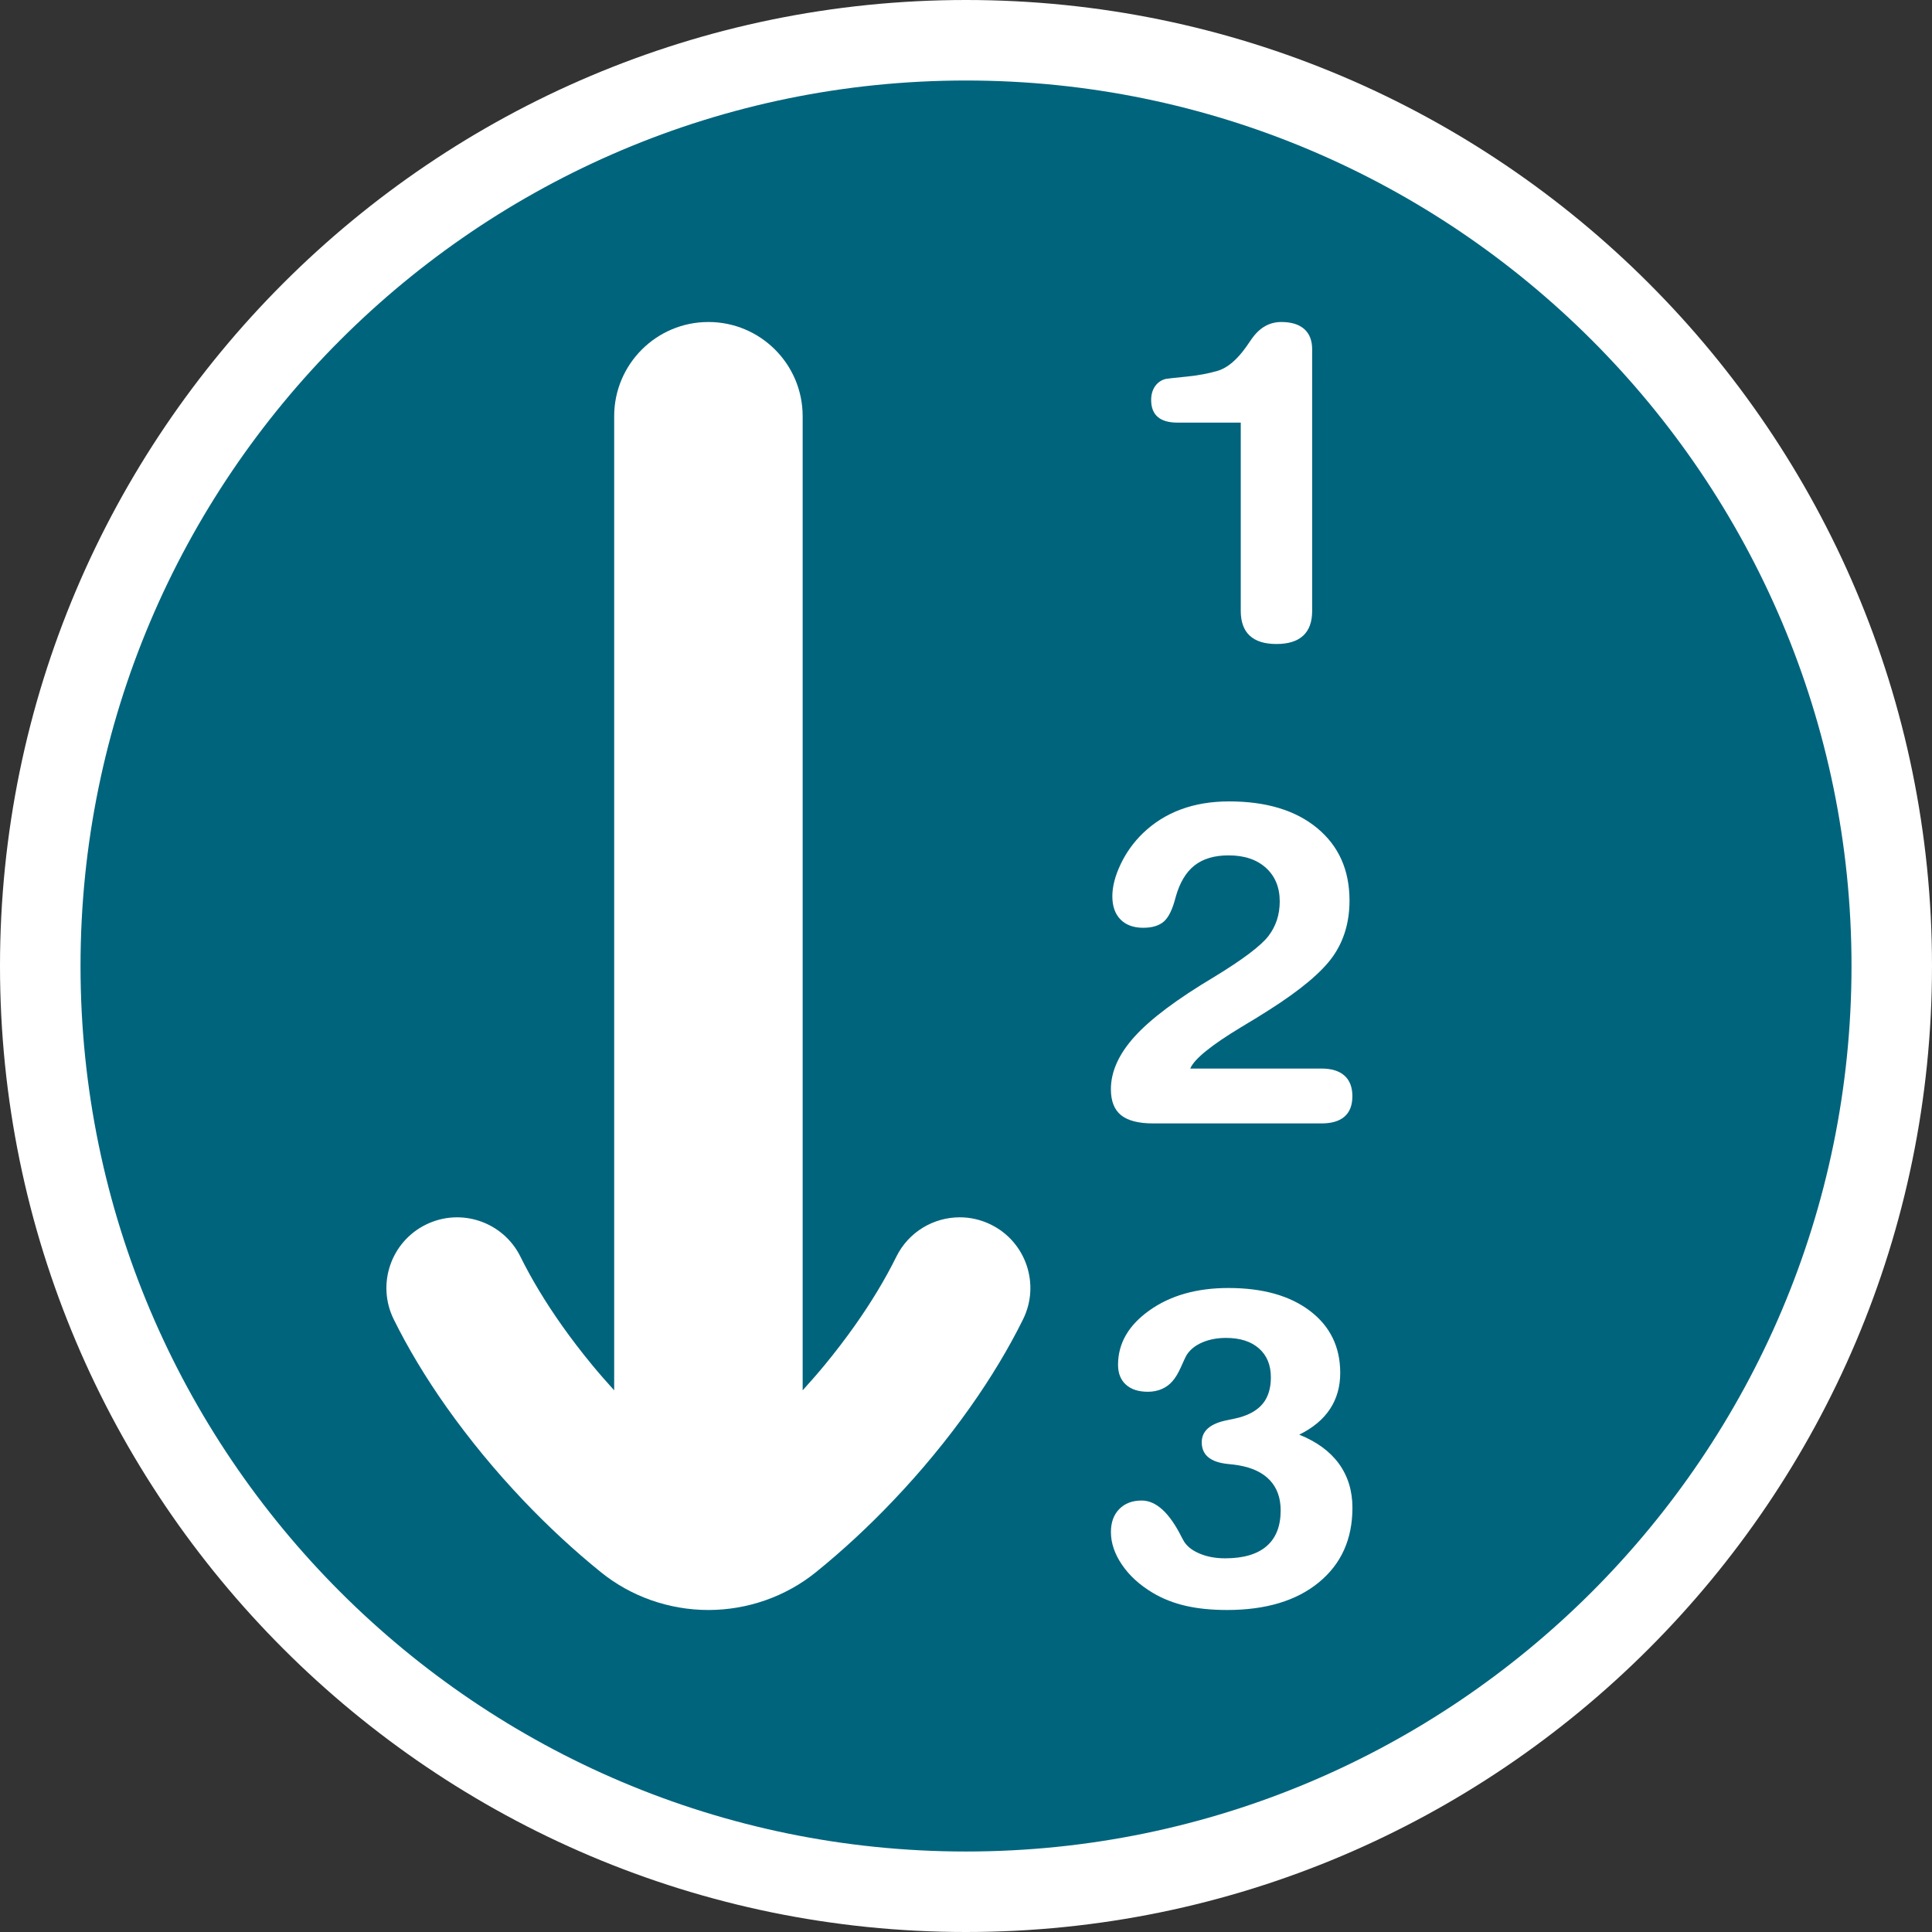
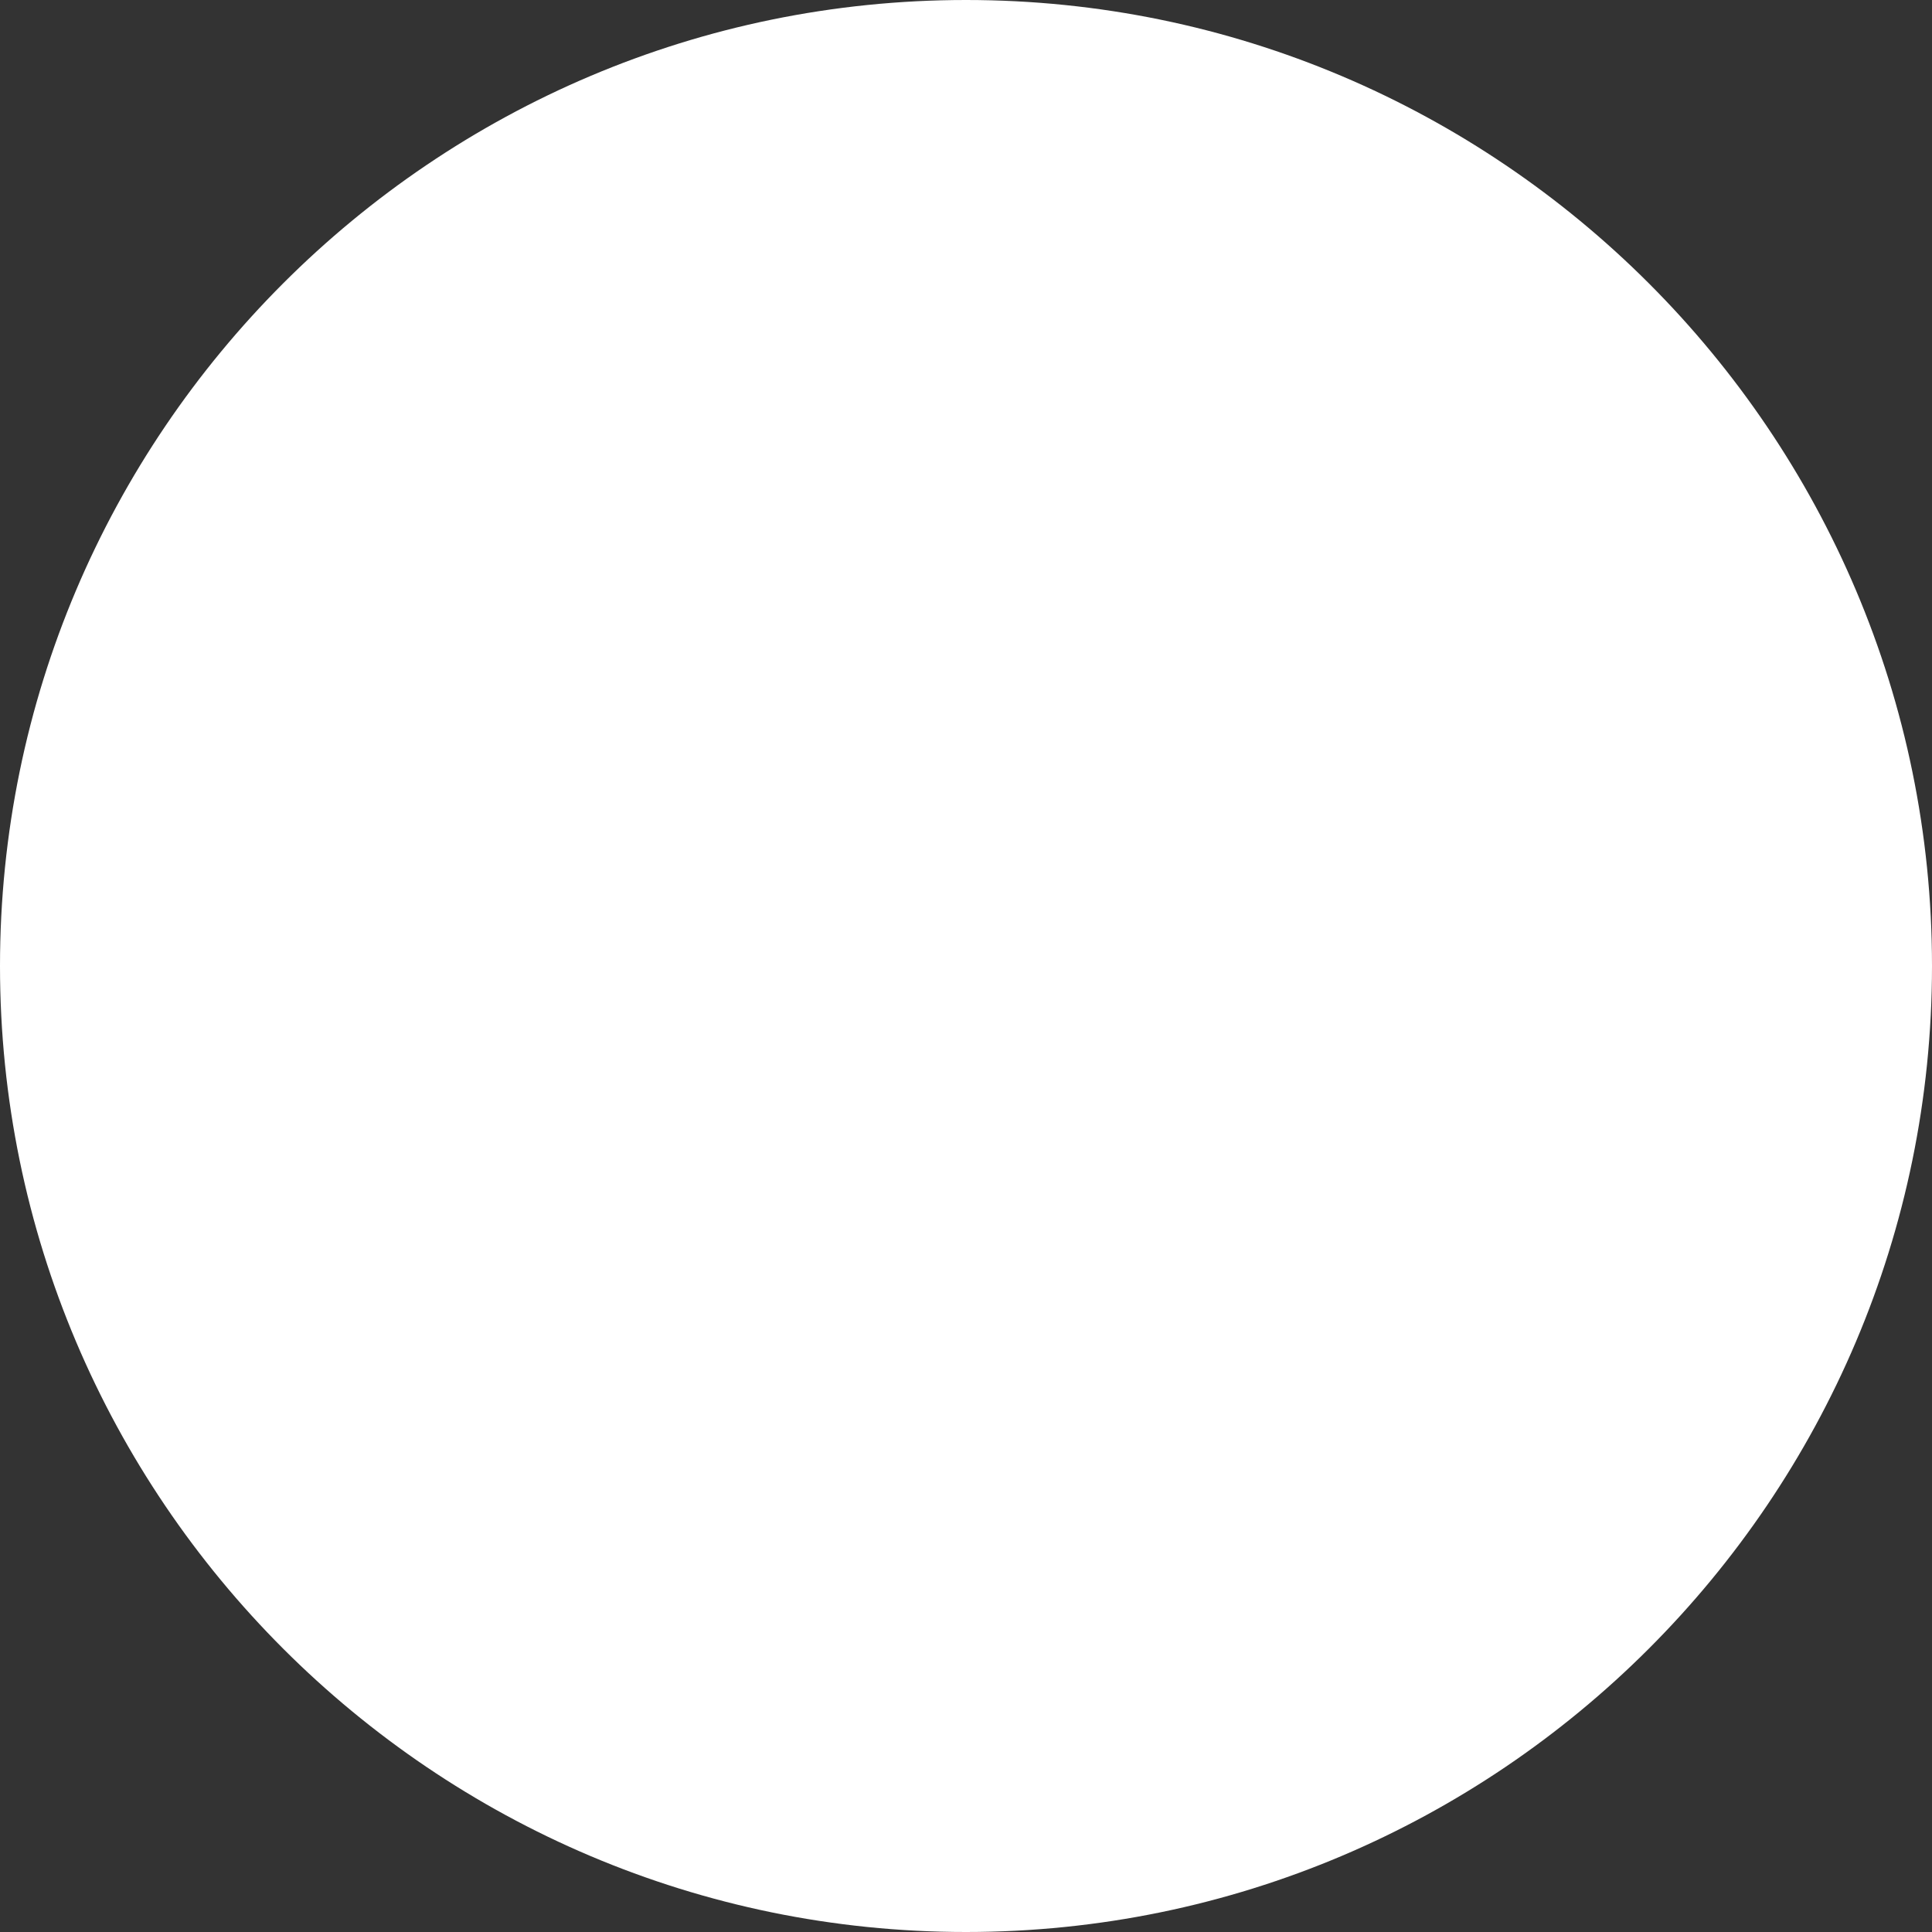
<svg xmlns="http://www.w3.org/2000/svg" version="1.1" id="Calque_1" x="0px" y="0px" width="170.079px" height="170.079px" viewBox="0 0 170.079 170.079" enable-background="new 0 0 170.079 170.079" xml:space="preserve">
  <rect x="0" y="0" width="170.079" height="170.079" fill="#333333" stroke="none" />
  <g id="Calque_1_2_">
    <g id="Calque_1_1_">
      <g>
        <path fill="#FFFFFF" d="M85.04,0C38.15,0,0,38.148,0,85.039c0,46.896,38.15,85.04,85.037,85.04     c46.893,0,85.042-38.146,85.042-85.04C170.083,38.148,131.932,0,85.04,0z" />
-         <path fill="#00647D" d="M85.04,7.087c-42.985,0-77.951,34.971-77.951,77.952c0,42.986,34.968,77.954,77.951,77.954     c42.984,0,77.953-34.969,77.953-77.954C162.993,42.058,128.022,7.087,85.04,7.087z" />
      </g>
    </g>
  </g>
  <g>
-     <path fill="#FFFFFF" d="M87.239,107.808c-0.886-0.438-1.823-0.645-2.75-0.645c-2.293,0-4.5,1.272-5.584,3.47   c-0.965,1.957-2.195,3.997-3.653,6.061c-0.826,1.168-1.719,2.334-2.656,3.473c-0.617,0.748-1.271,1.491-1.936,2.227v-85.75   c0-4.582-3.715-8.297-8.296-8.297c-4.582,0-8.297,3.715-8.297,8.297v85.75c-0.663-0.73-1.316-1.473-1.938-2.229   c-0.947-1.148-1.84-2.315-2.655-3.469c-1.46-2.065-2.69-4.105-3.655-6.061c-1.521-3.082-5.251-4.348-8.333-2.825   c-3.082,1.519-4.347,5.251-2.826,8.333c1.252,2.536,2.817,5.139,4.652,7.736c0.992,1.401,2.072,2.814,3.21,4.197   c1.126,1.367,2.319,2.713,3.542,4.001c2.189,2.303,4.489,4.433,6.833,6.326c2.653,2.147,6.015,3.329,9.465,3.329   c3.451,0,6.814-1.184,9.467-3.329c2.35-1.901,4.649-4.03,6.83-6.329c1.238-1.299,2.429-2.645,3.541-3.997   c1.129-1.368,2.209-2.782,3.211-4.199c1.834-2.595,3.4-5.199,4.653-7.737C91.584,113.059,90.319,109.328,87.239,107.808z" />
-     <path fill="#FFFFFF" d="M103.657,37.204h5.57v16.578c0,0.964,0.264,1.69,0.791,2.179c0.527,0.488,1.312,0.733,2.352,0.733   c1.039,0,1.824-0.245,2.352-0.733c0.527-0.489,0.791-1.215,0.791-2.179V30.752c0-0.782-0.234-1.378-0.702-1.79   c-0.469-0.41-1.142-0.615-2.017-0.615c-1.056,0-1.932,0.509-2.631,1.525c-0.118,0.169-0.199,0.286-0.245,0.352   c-0.044,0.065-0.11,0.163-0.2,0.293c-0.832,1.173-1.678,1.883-2.541,2.131c-0.787,0.234-1.701,0.403-2.74,0.508   c-1.041,0.104-1.635,0.169-1.783,0.195c-0.401,0.092-0.721,0.303-0.958,0.635c-0.237,0.333-0.356,0.74-0.356,1.222   c0,0.665,0.193,1.164,0.58,1.496C102.303,37.038,102.883,37.204,103.657,37.204z" />
-     <path fill="#FFFFFF" d="M106.874,86.01c-3.252,1.939-5.578,3.682-6.977,5.226c-1.402,1.544-2.102,3.095-2.102,4.651   c0,1.043,0.299,1.805,0.896,2.287c0.6,0.48,1.538,0.723,2.818,0.723h14.822c0.899,0,1.579-0.201,2.036-0.604   c0.456-0.401,0.687-0.999,0.687-1.791s-0.232-1.396-0.697-1.812c-0.463-0.415-1.139-0.623-2.025-0.623h-11.549   c0.338-0.832,1.83-2.045,4.476-3.643c1.04-0.621,1.858-1.122,2.448-1.504c2.787-1.77,4.666-3.347,5.638-4.732   c0.971-1.385,1.456-3.021,1.456-4.909c0-2.679-0.945-4.803-2.839-6.374c-1.894-1.57-4.479-2.356-7.759-2.356   c-1.563,0-2.977,0.234-4.243,0.703c-1.269,0.469-2.386,1.172-3.358,2.108c-0.814,0.792-1.466,1.699-1.951,2.722   c-0.486,1.023-0.729,1.963-0.729,2.821c0,0.871,0.238,1.55,0.717,2.039s1.148,0.732,2.006,0.732c0.789,0,1.393-0.185,1.816-0.554   c0.422-0.37,0.767-1.082,1.033-2.138c0.352-1.267,0.905-2.197,1.658-2.791c0.752-0.594,1.756-0.891,3.008-0.891   c1.379,0,2.475,0.366,3.283,1.099s1.215,1.719,1.215,2.959c0,1.162-0.332,2.175-0.993,3.039S109.407,84.466,106.874,86.01z" />
-     <path fill="#FFFFFF" d="M114.375,126.297c1.203-0.592,2.104-1.342,2.707-2.256c0.602-0.911,0.902-1.971,0.902-3.18   c0-2.285-0.885-4.104-2.656-5.453c-1.769-1.348-4.164-2.022-7.188-2.022c-2.784,0-5.099,0.655-6.945,1.966   c-1.848,1.31-2.771,2.91-2.771,4.797c0,0.746,0.232,1.327,0.692,1.744c0.462,0.419,1.106,0.627,1.933,0.627   c0.447,0,0.855-0.08,1.227-0.24c0.371-0.162,0.682-0.389,0.934-0.686c0.266-0.295,0.521-0.723,0.767-1.28   c0.245-0.56,0.415-0.915,0.513-1.07c0.309-0.462,0.768-0.821,1.376-1.079c0.608-0.256,1.298-0.385,2.067-0.385   c1.23,0,2.197,0.309,2.896,0.924c0.699,0.617,1.049,1.465,1.049,2.545c0,0.95-0.23,1.715-0.691,2.293   c-0.463,0.578-1.17,0.995-2.121,1.252c-0.251,0.064-0.602,0.143-1.049,0.231c-1.483,0.296-2.225,0.944-2.225,1.946   c0,1.117,0.77,1.754,2.309,1.908c0.405,0.038,0.714,0.077,0.924,0.115c1.217,0.206,2.141,0.646,2.77,1.32   c0.63,0.674,0.945,1.558,0.945,2.649c0,1.388-0.414,2.438-1.239,3.15s-2.042,1.07-3.651,1.07c-0.869,0-1.637-0.148-2.309-0.444   c-0.672-0.295-1.133-0.686-1.385-1.174c-0.028-0.052-0.07-0.129-0.126-0.232c-1.077-2.158-2.253-3.237-3.526-3.237   c-0.826,0-1.483,0.251-1.973,0.752c-0.49,0.501-0.734,1.175-0.734,2.022c0,0.964,0.325,1.926,0.977,2.881   c0.648,0.957,1.556,1.783,2.717,2.477c0.867,0.515,1.828,0.893,2.886,1.137c1.057,0.244,2.271,0.367,3.642,0.367   c3.414,0,6.107-0.81,8.08-2.429c1.973-1.618,2.959-3.809,2.959-6.571c0-1.49-0.396-2.781-1.186-3.873   C117.079,127.768,115.914,126.915,114.375,126.297z" />
-   </g>
+     </g>
</svg>